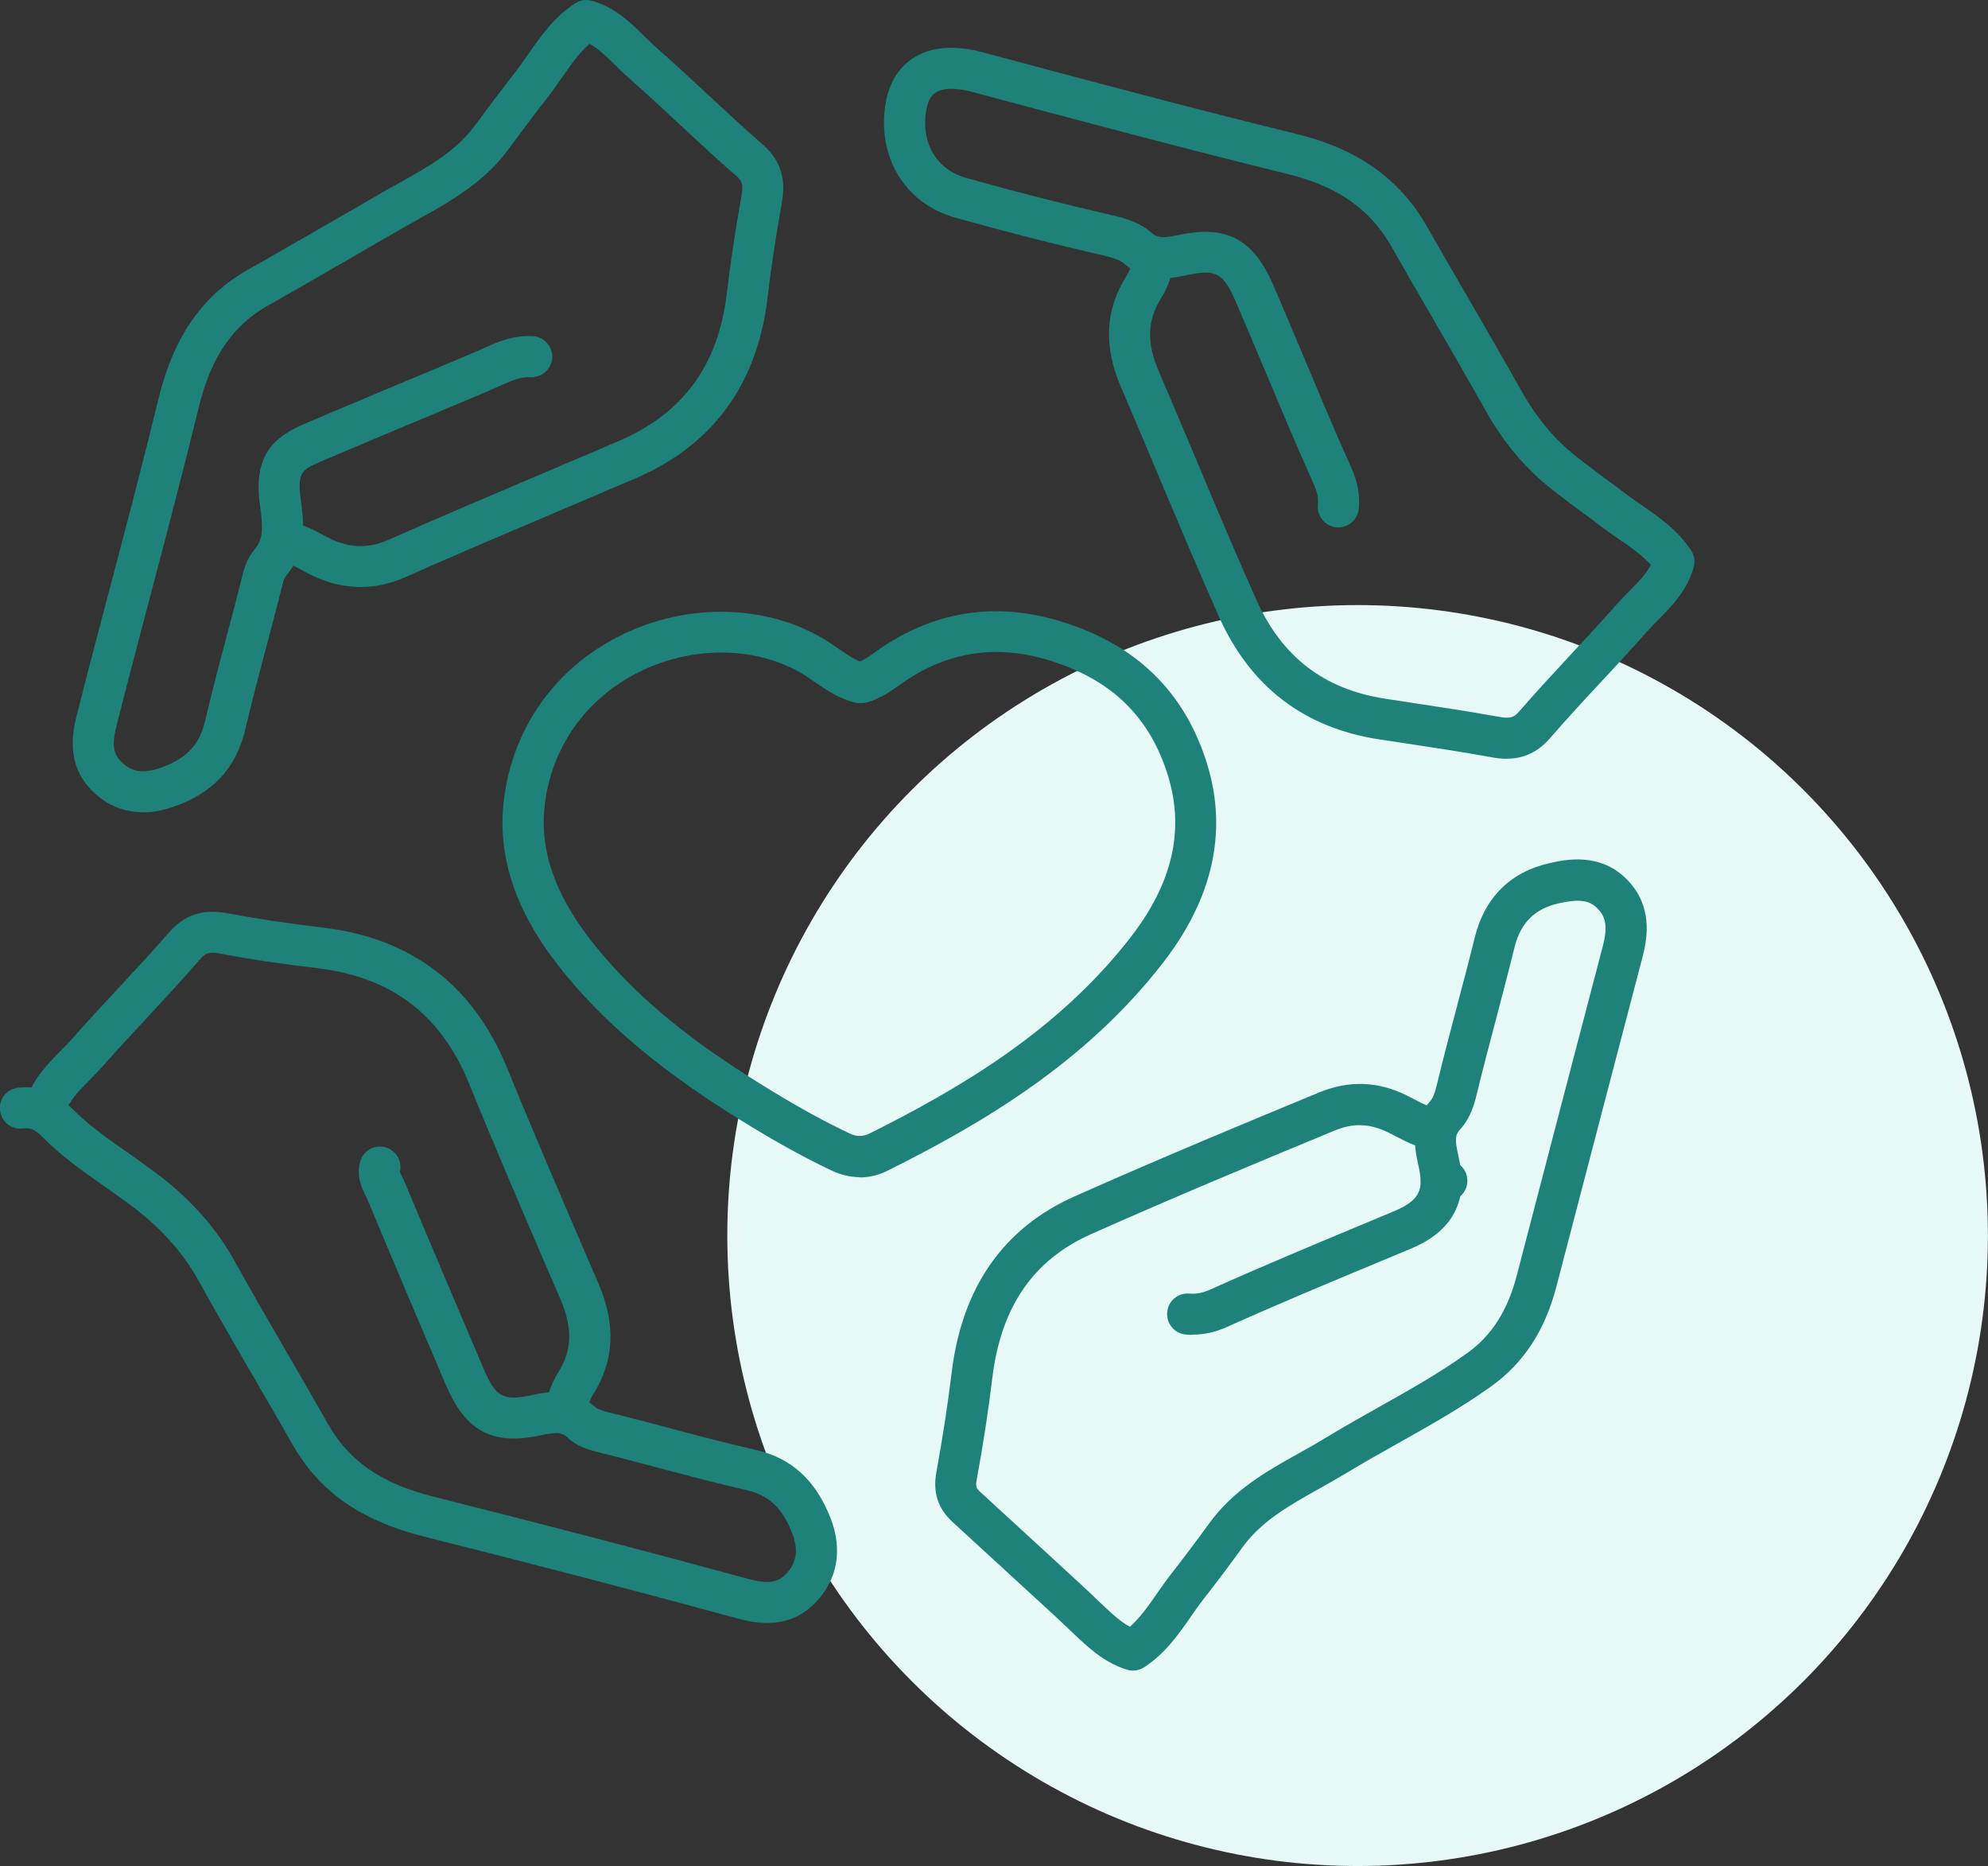
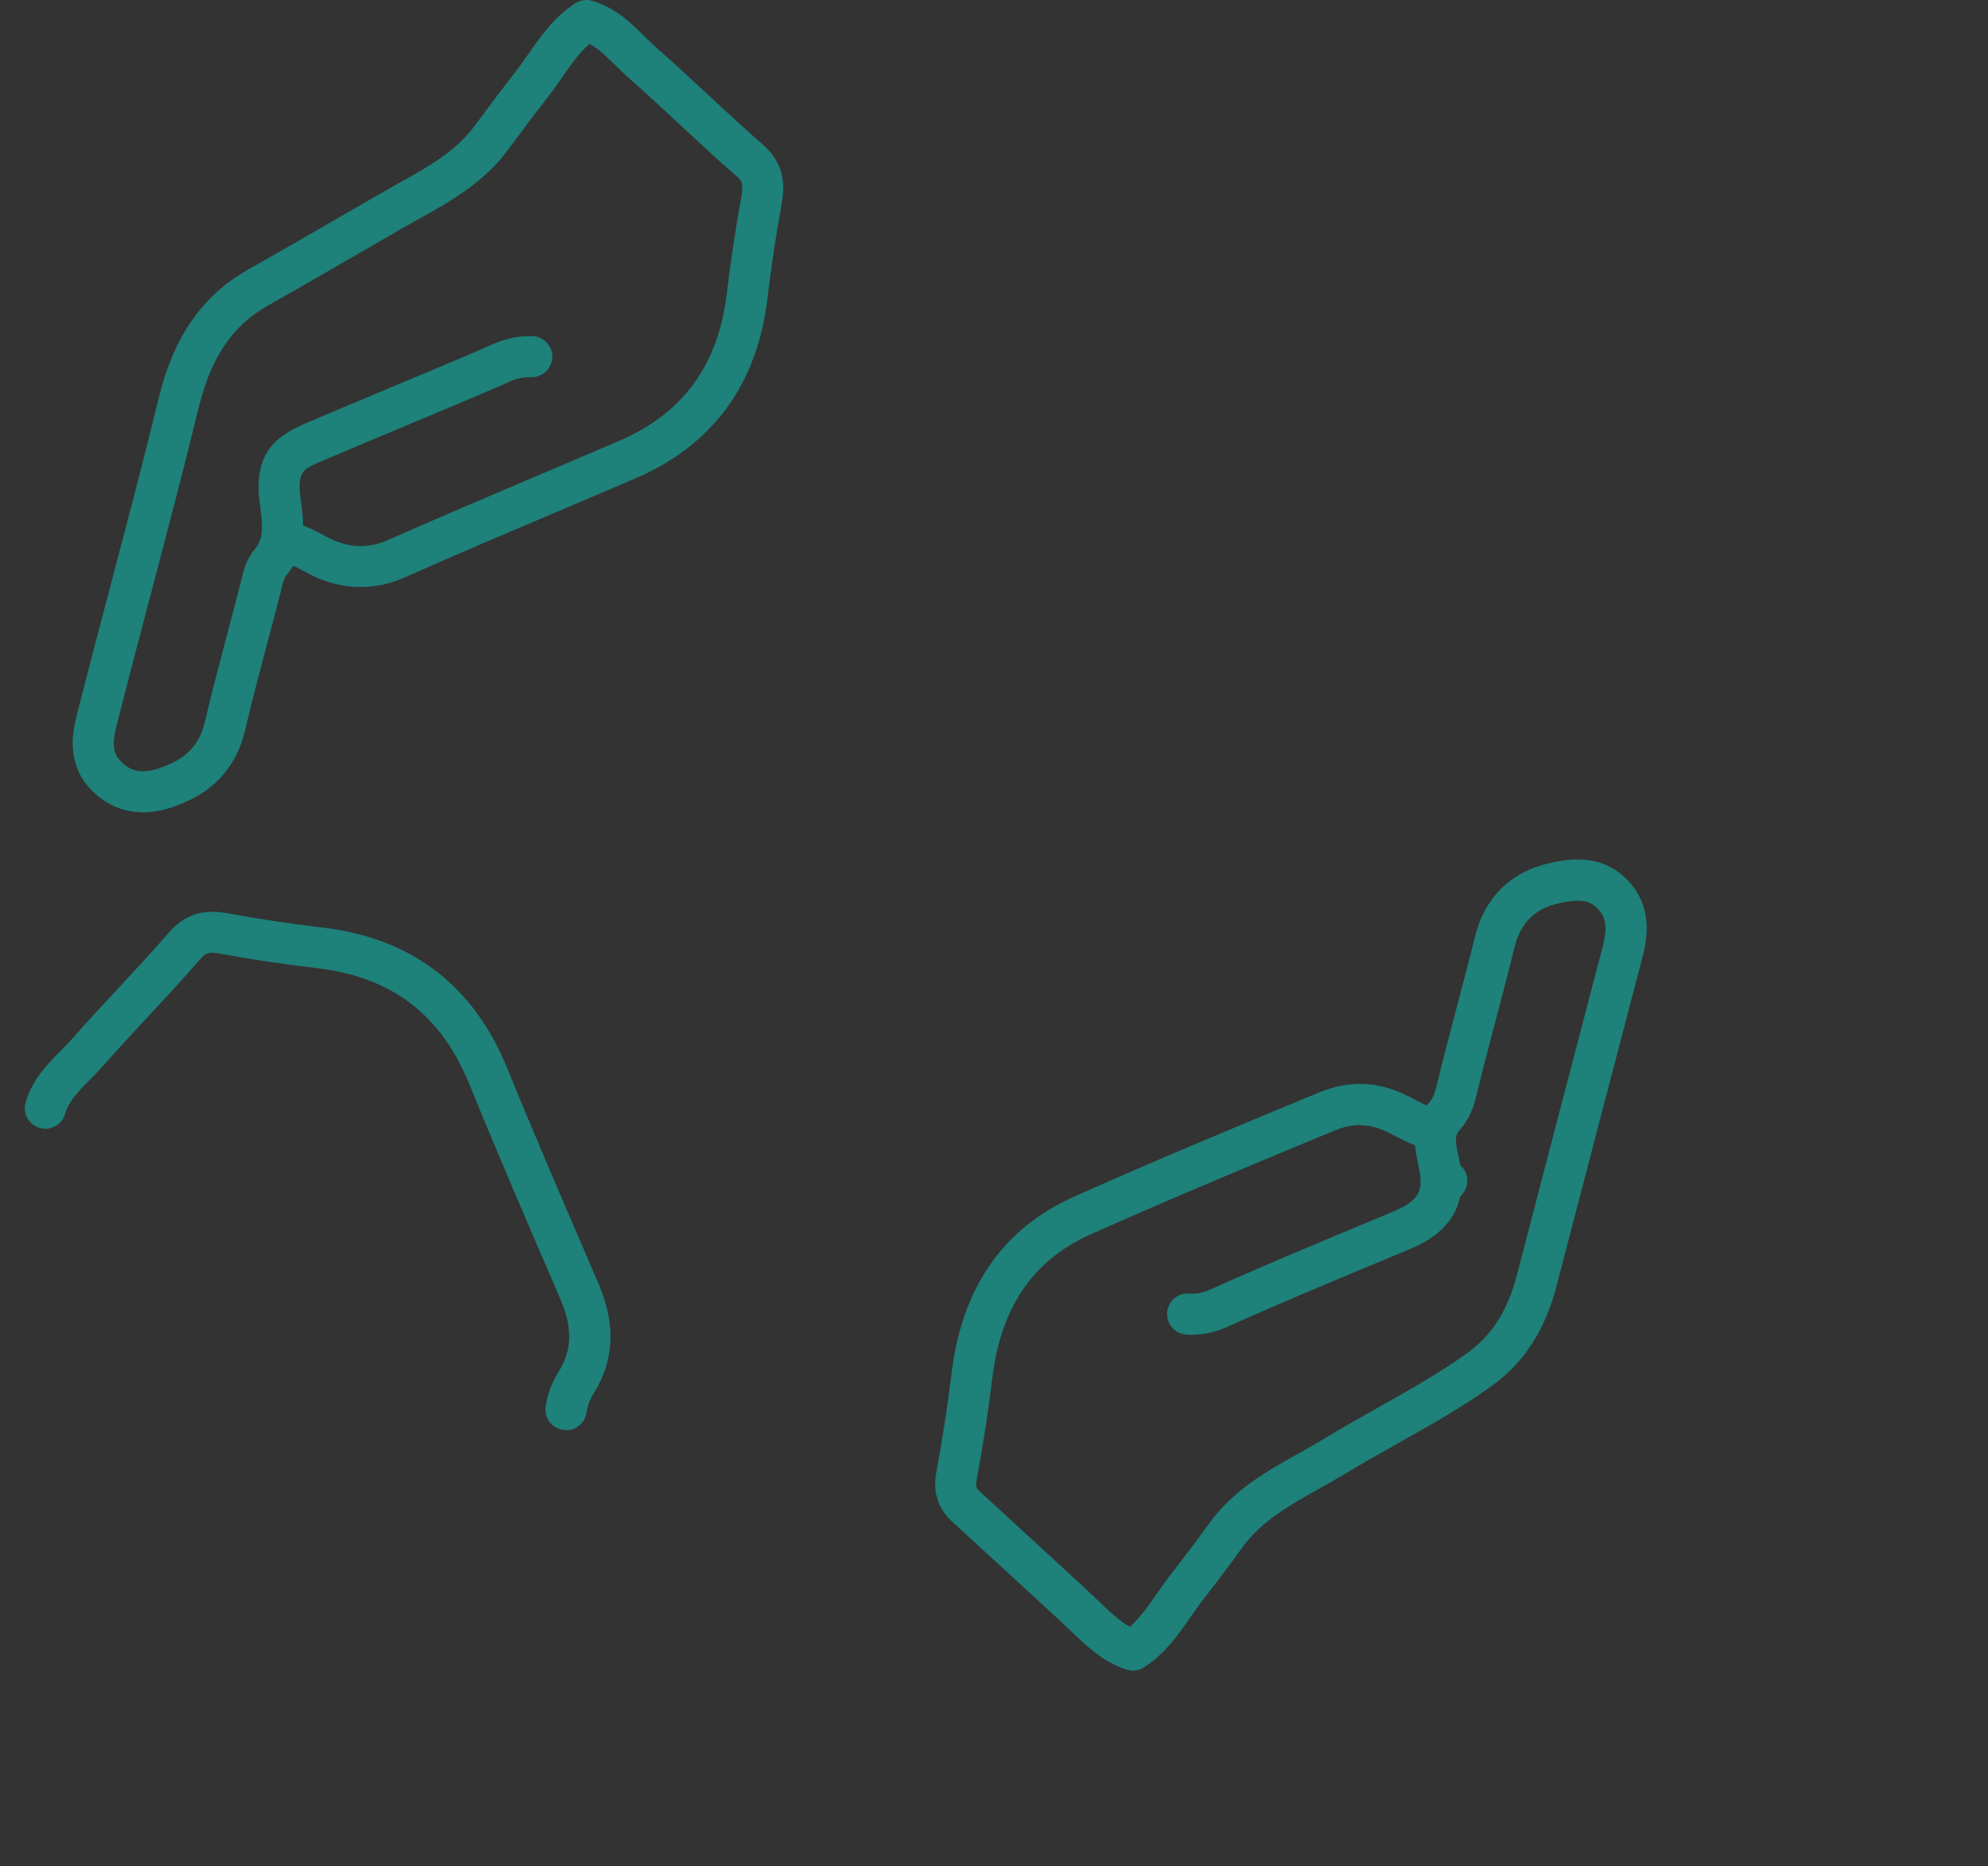
<svg xmlns="http://www.w3.org/2000/svg" id="Layer_2" data-name="Layer 2" viewBox="0 0 217.88 204.46">
  <rect x="0" y="0" width="217.88" height="204.46" fill="#333333" stroke="none" />
  <defs>
    <style>
      .cls-1 {
        fill: #1e817a;
      }

      .cls-2 {
        fill: #e6f9f7;
      }
    </style>
  </defs>
  <g id="Layer_1-2" data-name="Layer 1">
    <g id="collaborative-care">
-       <circle class="cls-2" cx="148.79" cy="135.38" r="69.08" />
      <g>
        <path class="cls-1" d="M124.17,183.05c-.23,0-.46-.04-.69-.11-1.41-.45-2.64-1.16-3.99-2.29-.88-.74-1.69-1.52-2.48-2.27-.43-.41-.86-.82-1.29-1.22-1.63-1.5-3.26-2.99-4.89-4.49-2.14-1.97-4.29-3.94-6.44-5.91-1.59-1.46-2.17-3.23-1.77-5.43.68-3.71,1.25-7.39,1.68-10.94,1.14-9.34,5.67-15.83,13.47-19.3,9.2-4.1,18.65-8.02,26.78-11.38,3.27-1.35,6.41-1.25,9.59.3.31.15.62.31.92.47.46.24.88.46,1.3.64.1-.13.22-.27.34-.4.3-.33.54-.88.74-1.72.7-2.9,1.47-5.83,2.22-8.66.66-2.51,1.35-5.1,1.98-7.65,1.07-4.33,3.89-7.14,8.16-8.11,1.68-.38,5.6-1.27,8.6,1.88,2.68,2.82,2.21,6.14,1.62,8.39-3.06,11.64-6.09,23.28-9.13,34.92l-.32,1.22c-1.25,4.79-3.57,8.35-7.11,10.89-3.27,2.35-6.78,4.32-10.17,6.22-1.87,1.05-3.81,2.14-5.66,3.26-.99.6-2.01,1.17-3.02,1.74-3.27,1.83-6.35,3.55-8.44,6.44-1.4,1.94-2.84,3.85-4.27,5.68-.48.61-.93,1.25-1.4,1.94-1.38,1.98-2.81,4.03-5.1,5.52-.37.24-.8.37-1.23.37ZM149.04,123.28c-.9,0-1.81.2-2.78.6-8.1,3.35-17.51,7.26-26.67,11.34-6.34,2.82-9.88,7.97-10.83,15.73-.44,3.64-1.02,7.41-1.72,11.21-.14.74-.04.91.38,1.3,2.15,1.97,4.3,3.94,6.45,5.92,1.63,1.5,3.25,2.99,4.88,4.49.46.42.91.85,1.36,1.29.77.73,1.49,1.43,2.26,2.07.52.44,1,.77,1.46,1.02,1.11-.98,2.02-2.28,2.96-3.63.49-.7,1-1.43,1.55-2.14,1.39-1.78,2.8-3.65,4.17-5.54,2.67-3.7,6.34-5.75,9.89-7.73.97-.54,1.93-1.08,2.88-1.66,1.92-1.17,3.89-2.28,5.8-3.35,3.28-1.84,6.67-3.75,9.74-5.95,2.65-1.9,4.4-4.64,5.38-8.37l.32-1.22c3.04-11.65,6.07-23.29,9.13-34.93.62-2.34.25-3.33-.53-4.15-.91-.96-2.04-1.11-4.34-.59-2.57.58-4.14,2.15-4.79,4.8-.64,2.59-1.33,5.2-1.99,7.73-.74,2.8-1.51,5.71-2.2,8.56-.24,1.01-.69,2.49-1.79,3.69-.57.62-.55,1.14-.18,2.87.07.33.14.67.21,1.03.48.41.78,1.02.78,1.71,0,1.24-1.01,2.25-2.25,2.25h-.63c-.6,0-1.18-.24-1.6-.67-.42-.43-.66-1.01-.65-1.62,0-.49-.12-1.11-.26-1.76-.13-.6-.28-1.31-.34-2.08-.78-.29-1.48-.66-2.13-1-.27-.14-.54-.28-.82-.42-1.07-.52-2.09-.79-3.12-.79Z" />
        <path class="cls-1" d="M15.66,89c-2.58,0-4.41-1.19-5.59-2.38-2.68-2.7-2.24-5.97-1.67-8.2,1.24-4.89,2.54-9.84,3.81-14.63,1.75-6.63,3.56-13.48,5.2-20.24,1.61-6.6,4.77-11.16,9.67-13.94,3.76-2.13,7.5-4.3,11.25-6.46l3.34-1.93c.66-.38,1.32-.75,1.98-1.12,3.26-1.81,6.33-3.52,8.43-6.39,1.55-2.11,3.01-4.04,4.45-5.89.47-.61.92-1.25,1.39-1.92,1.39-1.99,2.82-4.05,5.13-5.54.54-.35,1.22-.45,1.84-.27,2.55.74,4.21,2.38,5.68,3.83.43.43.86.85,1.31,1.25,1.96,1.71,3.88,3.5,5.74,5.23,1.94,1.8,3.94,3.67,5.96,5.42,2.5,2.17,2.43,4.63,2.09,6.52-.64,3.56-1.17,7.03-1.55,10.29-1.12,9.49-6,16.15-14.5,19.8-2.85,1.22-5.7,2.43-8.55,3.64-5.5,2.33-11.18,4.74-16.72,7.2-3.51,1.56-7.23,1.38-10.74-.52l-.2-.11c-.45-.24-.86-.47-1.27-.65-.22.37-.48.74-.79,1.1-.22.26-.35.77-.49,1.35l-.06.26c-.5,2.01-1.04,4.01-1.57,6.01-.8,3.02-1.63,6.14-2.35,9.22-.99,4.26-3.61,7.05-8.02,8.52-1.17.39-2.23.56-3.19.56ZM64.6,4.81c-1.13.98-2.04,2.29-2.99,3.66-.49.7-.99,1.42-1.53,2.12-1.42,1.82-2.84,3.71-4.37,5.78-2.68,3.65-6.34,5.69-9.87,7.66-.64.36-1.28.71-1.92,1.08l-3.34,1.93c-3.75,2.17-7.51,4.35-11.28,6.48-3.81,2.16-6.2,5.68-7.51,11.09-1.66,6.8-3.47,13.68-5.22,20.33-1.26,4.78-2.57,9.72-3.8,14.59-.58,2.27-.25,3.16.51,3.92.78.79,1.88,1.49,4.16.73,2.96-.99,4.42-2.51,5.06-5.27.73-3.14,1.57-6.3,2.38-9.35.53-1.98,1.05-3.96,1.55-5.95l.06-.24c.23-.94.52-2.12,1.43-3.19,1.01-1.19.88-2.58.56-4.92-.72-5.28,1.43-7.34,4.89-8.82,2.65-1.13,5.31-2.25,7.96-3.36l5.64-2.36c2.25-.94,4.57-1.91,6.82-2.91,1.14-.51,2.71-1.07,4.61-.98,1.24.07,2.19,1.13,2.13,2.37-.07,1.24-1.15,2.18-2.37,2.13-.76-.04-1.5.13-2.54.59-2.29,1.02-4.64,2-6.91,2.95l-5.63,2.36c-2.65,1.11-5.29,2.22-7.93,3.35-1.95.83-2.6,1.11-2.2,4.07.12.91.26,1.9.27,2.92.86.33,1.63.74,2.33,1.12l.2.11c2.31,1.25,4.53,1.37,6.78.37,5.58-2.47,11.28-4.89,16.79-7.23,2.85-1.21,5.69-2.41,8.53-3.63,7.01-3.01,10.88-8.3,11.81-16.19.4-3.36.93-6.91,1.59-10.57.26-1.42.05-1.75-.61-2.32-2.08-1.8-4.11-3.7-6.08-5.53-1.83-1.71-3.73-3.47-5.63-5.14-.52-.46-1.02-.94-1.51-1.43-.95-.94-1.81-1.78-2.81-2.32Z" />
-         <path class="cls-1" d="M165.15,83.14c-.62,0-1.21-.08-1.75-.18-3.07-.56-6.24-1.04-9.3-1.5l-2.96-.45c-8.23-1.26-14.13-5.79-17.56-13.47-2.25-5.05-4.42-10.22-6.53-15.22-1.38-3.29-2.77-6.59-4.18-9.87-1.94-4.5-1.76-8.47.55-12.14.18-.29.33-.59.46-.91-.22-.15-.45-.32-.67-.52-.57-.5-1.73-.76-2.75-1-4.97-1.14-10.13-2.46-15.77-4.03-5.58-1.56-8.7-6.81-7.58-12.78.4-2.1,1.45-3.74,3.04-4.75,1.93-1.22,4.49-1.41,7.59-.58l.13.04c11.23,3,22.84,6.11,34.31,8.92,6.6,1.62,11.24,4.91,14.18,10.07,1.43,2.51,2.89,5.02,4.34,7.52,1.99,3.44,4.05,6.99,6.03,10.51,1.67,2.97,3.63,5.33,6.01,7.21,1.14.9,2.34,1.79,3.5,2.65.69.51,1.38,1.02,2.07,1.54.54.41,1.11.8,1.67,1.19,1.84,1.27,3.92,2.71,5.37,4.94.36.55.46,1.23.27,1.85-.74,2.56-2.4,4.24-3.86,5.71-.42.42-.84.85-1.23,1.29-1.65,1.88-3.38,3.73-5.04,5.52-1.87,2-3.79,4.08-5.6,6.17-1.54,1.79-3.24,2.26-4.77,2.26ZM128.27,30.49c-.25.78-.6,1.53-1.04,2.23-1.5,2.39-1.57,4.84-.23,7.96,1.42,3.29,2.81,6.6,4.2,9.91,2.09,4.98,4.25,10.12,6.49,15.12,2.8,6.27,7.42,9.82,14.13,10.85l2.94.45c3.1.47,6.3.95,9.44,1.52,1.42.26,1.75.05,2.32-.6,1.86-2.15,3.82-4.25,5.71-6.29,1.65-1.77,3.35-3.6,4.96-5.43.45-.51.93-1,1.41-1.48.95-.96,1.8-1.82,2.33-2.83-.94-1.06-2.18-1.91-3.48-2.81-.62-.43-1.24-.85-1.83-1.31-.67-.51-1.35-1.01-2.03-1.51-1.19-.88-2.42-1.79-3.62-2.74-2.84-2.25-5.18-5.04-7.14-8.53-1.97-3.5-4.02-7.04-6-10.46-1.46-2.51-2.92-5.03-4.35-7.55-2.33-4.08-5.93-6.6-11.34-7.92-11.52-2.83-23.15-5.94-34.4-8.95l-.13-.04c-1.8-.48-3.23-.46-4.04.04-.19.12-.77.49-1.02,1.77-.7,3.69,1.02,6.68,4.36,7.61,5.57,1.56,10.66,2.86,15.56,3.98,1.46.34,3.28.75,4.7,1.99.68.59,1.27.65,2.89.3,5.34-1.16,8.28.37,10.49,5.47,1.15,2.66,2.27,5.33,3.39,7.99,1.66,3.96,3.38,8.06,5.17,12.04.68,1.51.95,2.98.81,4.48-.12,1.24-1.22,2.14-2.45,2.03-1.24-.12-2.15-1.21-2.03-2.45.07-.71-.07-1.42-.43-2.22-1.81-4.03-3.54-8.15-5.22-12.14-1.11-2.65-2.23-5.31-3.37-7.95-1.36-3.14-2.17-3.57-5.4-2.86-.47.1-1.07.23-1.75.29Z" />
-         <path class="cls-1" d="M84.1,177.83c-1.21,0-2.39-.25-3.44-.54-10.01-2.73-20.89-5.58-34.24-8.94-6.89-1.74-11.45-4.94-14.37-10.09-1.41-2.49-2.84-4.95-4.28-7.42-1.97-3.39-4-6.89-5.94-10.39-1.71-3.11-3.98-5.68-7.13-8.11-1.05-.8-2.17-1.59-3.26-2.35-2.31-1.62-4.69-3.29-6.77-5.39-.92-.93-1.4-1.04-2.17-.95-1.23.15-2.35-.73-2.5-1.97-.15-1.23.73-2.35,1.97-2.5,2.92-.35,4.68,1.03,5.9,2.26,1.79,1.82,3.91,3.3,6.15,4.87,1.13.79,2.29,1.61,3.42,2.47,3.61,2.78,6.33,5.88,8.33,9.5,1.91,3.45,3.93,6.93,5.89,10.3,1.44,2.48,2.89,4.97,4.3,7.47,2.3,4.06,5.86,6.51,11.55,7.94,13.38,3.37,24.29,6.22,34.33,8.97,2.52.69,3.47.35,4.27-.46,1.19-1.21,1.42-2.67.72-4.48-1.07-2.78-2.58-4.2-5.02-4.75-3.15-.71-6.3-1.55-9.36-2.36-2.23-.59-4.53-1.21-6.79-1.76-1.15-.28-2.46-.69-3.47-1.64-.57-.53-1.06-.64-2.83-.26-5.36,1.17-8.3-.37-10.49-5.49-2.75-6.43-5.67-13.3-8.58-20.29-.06-.15-.14-.31-.22-.46-.39-.78-1.05-2.08-.6-3.72.33-1.2,1.56-1.91,2.76-1.58,1.18.32,1.88,1.52,1.6,2.7.04.13.17.39.26.57.12.25.25.5.35.75,2.91,6.98,5.83,13.83,8.57,20.26,1.34,3.14,2.15,3.56,5.39,2.85,1.53-.33,4.37-.95,6.86,1.36.13.12.5.32,1.47.56,2.31.56,4.63,1.18,6.88,1.78,3.01.8,6.12,1.63,9.19,2.32,3.93.88,6.62,3.34,8.24,7.52,1.34,3.48.73,6.77-1.71,9.26-1.63,1.66-3.46,2.18-5.22,2.18Z" />
-         <path class="cls-1" d="M94.23,128.98c-1.03,0-2.06-.24-3.08-.72-2.83-1.34-5.77-2.95-8.99-4.92-6.53-3.99-14.82-9.6-21.08-17.68-4.71-6.08-6.62-12.02-5.84-18.16.99-7.72,5.55-14.19,12.53-17.75,7.04-3.59,15.43-3.63,21.9-.09.77.42,1.46.9,2.13,1.36.87.6,1.65,1.14,2.46,1.46.55-.25,1.08-.61,1.54-.95,6.97-5.06,14.73-5.91,23.07-2.52,6.78,2.75,11.3,7.72,13.45,14.78,2.23,7.33.61,14.62-4.82,21.65-8.56,11.08-20.07,17.76-30.2,22.82-1,.5-2.03.75-3.07.75ZM79.05,71.5c-3.11,0-6.3.75-9.22,2.24-5.63,2.88-9.32,8.09-10.11,14.31-.62,4.9.99,9.75,4.93,14.84,5.78,7.46,13.29,12.58,19.87,16.6,3.08,1.88,5.88,3.42,8.57,4.69.79.38,1.47.38,2.21.02,9.68-4.84,20.65-11.19,28.65-21.55,4.55-5.89,5.88-11.65,4.08-17.59-1.76-5.77-5.3-9.67-10.84-11.92-6.89-2.8-13.02-2.15-18.73,2-.91.66-2.01,1.38-3.36,1.8-.26.08-.52.11-.78.1-.23.01-.45-.01-.68-.07-1.77-.46-3.17-1.43-4.4-2.28-.6-.41-1.16-.8-1.72-1.11-2.54-1.39-5.47-2.08-8.47-2.08Z" />
        <path class="cls-1" d="M62.03,156.69c-.11,0-.22,0-.33-.02-1.23-.18-2.08-1.32-1.9-2.55.19-1.33.68-2.63,1.4-3.78,1.5-2.38,1.57-4.84.23-7.96l-.95-2.2c-3.02-7.01-6.15-14.27-9.08-21.47-3.07-7.54-8.5-11.66-16.59-12.62-3.85-.45-7.31-.97-10.58-1.58-1.41-.27-1.73-.06-2.31.61-1.86,2.14-3.81,4.24-5.69,6.27-1.65,1.77-3.36,3.61-4.98,5.45-.46.52-.95,1.01-1.44,1.51-1.22,1.23-2.28,2.29-2.67,3.69-.34,1.2-1.58,1.89-2.78,1.55-1.2-.34-1.89-1.58-1.55-2.78.71-2.52,2.36-4.17,3.81-5.64.43-.43.85-.86,1.25-1.31,1.66-1.89,3.39-3.75,5.06-5.54,1.86-2,3.78-4.07,5.59-6.15,2.18-2.52,4.64-2.44,6.54-2.08,3.17.59,6.53,1.1,10.28,1.54,9.73,1.14,16.54,6.32,20.24,15.39,2.92,7.16,6.04,14.39,9.05,21.39l.95,2.2c1.94,4.5,1.76,8.47-.55,12.14-.39.61-.65,1.33-.75,2.03-.16,1.12-1.12,1.93-2.22,1.93Z" />
        <path class="cls-1" d="M130.69,146.26c-.23,0-.46,0-.7-.03-1.24-.09-2.17-1.18-2.07-2.42.09-1.24,1.17-2.18,2.42-2.07.77.06,1.48-.08,2.25-.42,5.56-2.5,11.26-4.88,16.78-7.18l3.35-1.4c2.44-1.02,2.93-1.94,3-3.28.06-1.24,1.09-2.19,2.35-2.15,1.24.06,2.2,1.11,2.15,2.35-.2,4.41-3.38,6.24-5.76,7.23l-3.36,1.4c-5.49,2.28-11.16,4.65-16.66,7.12-1.24.56-2.47.83-3.75.83Z" />
      </g>
    </g>
  </g>
</svg>